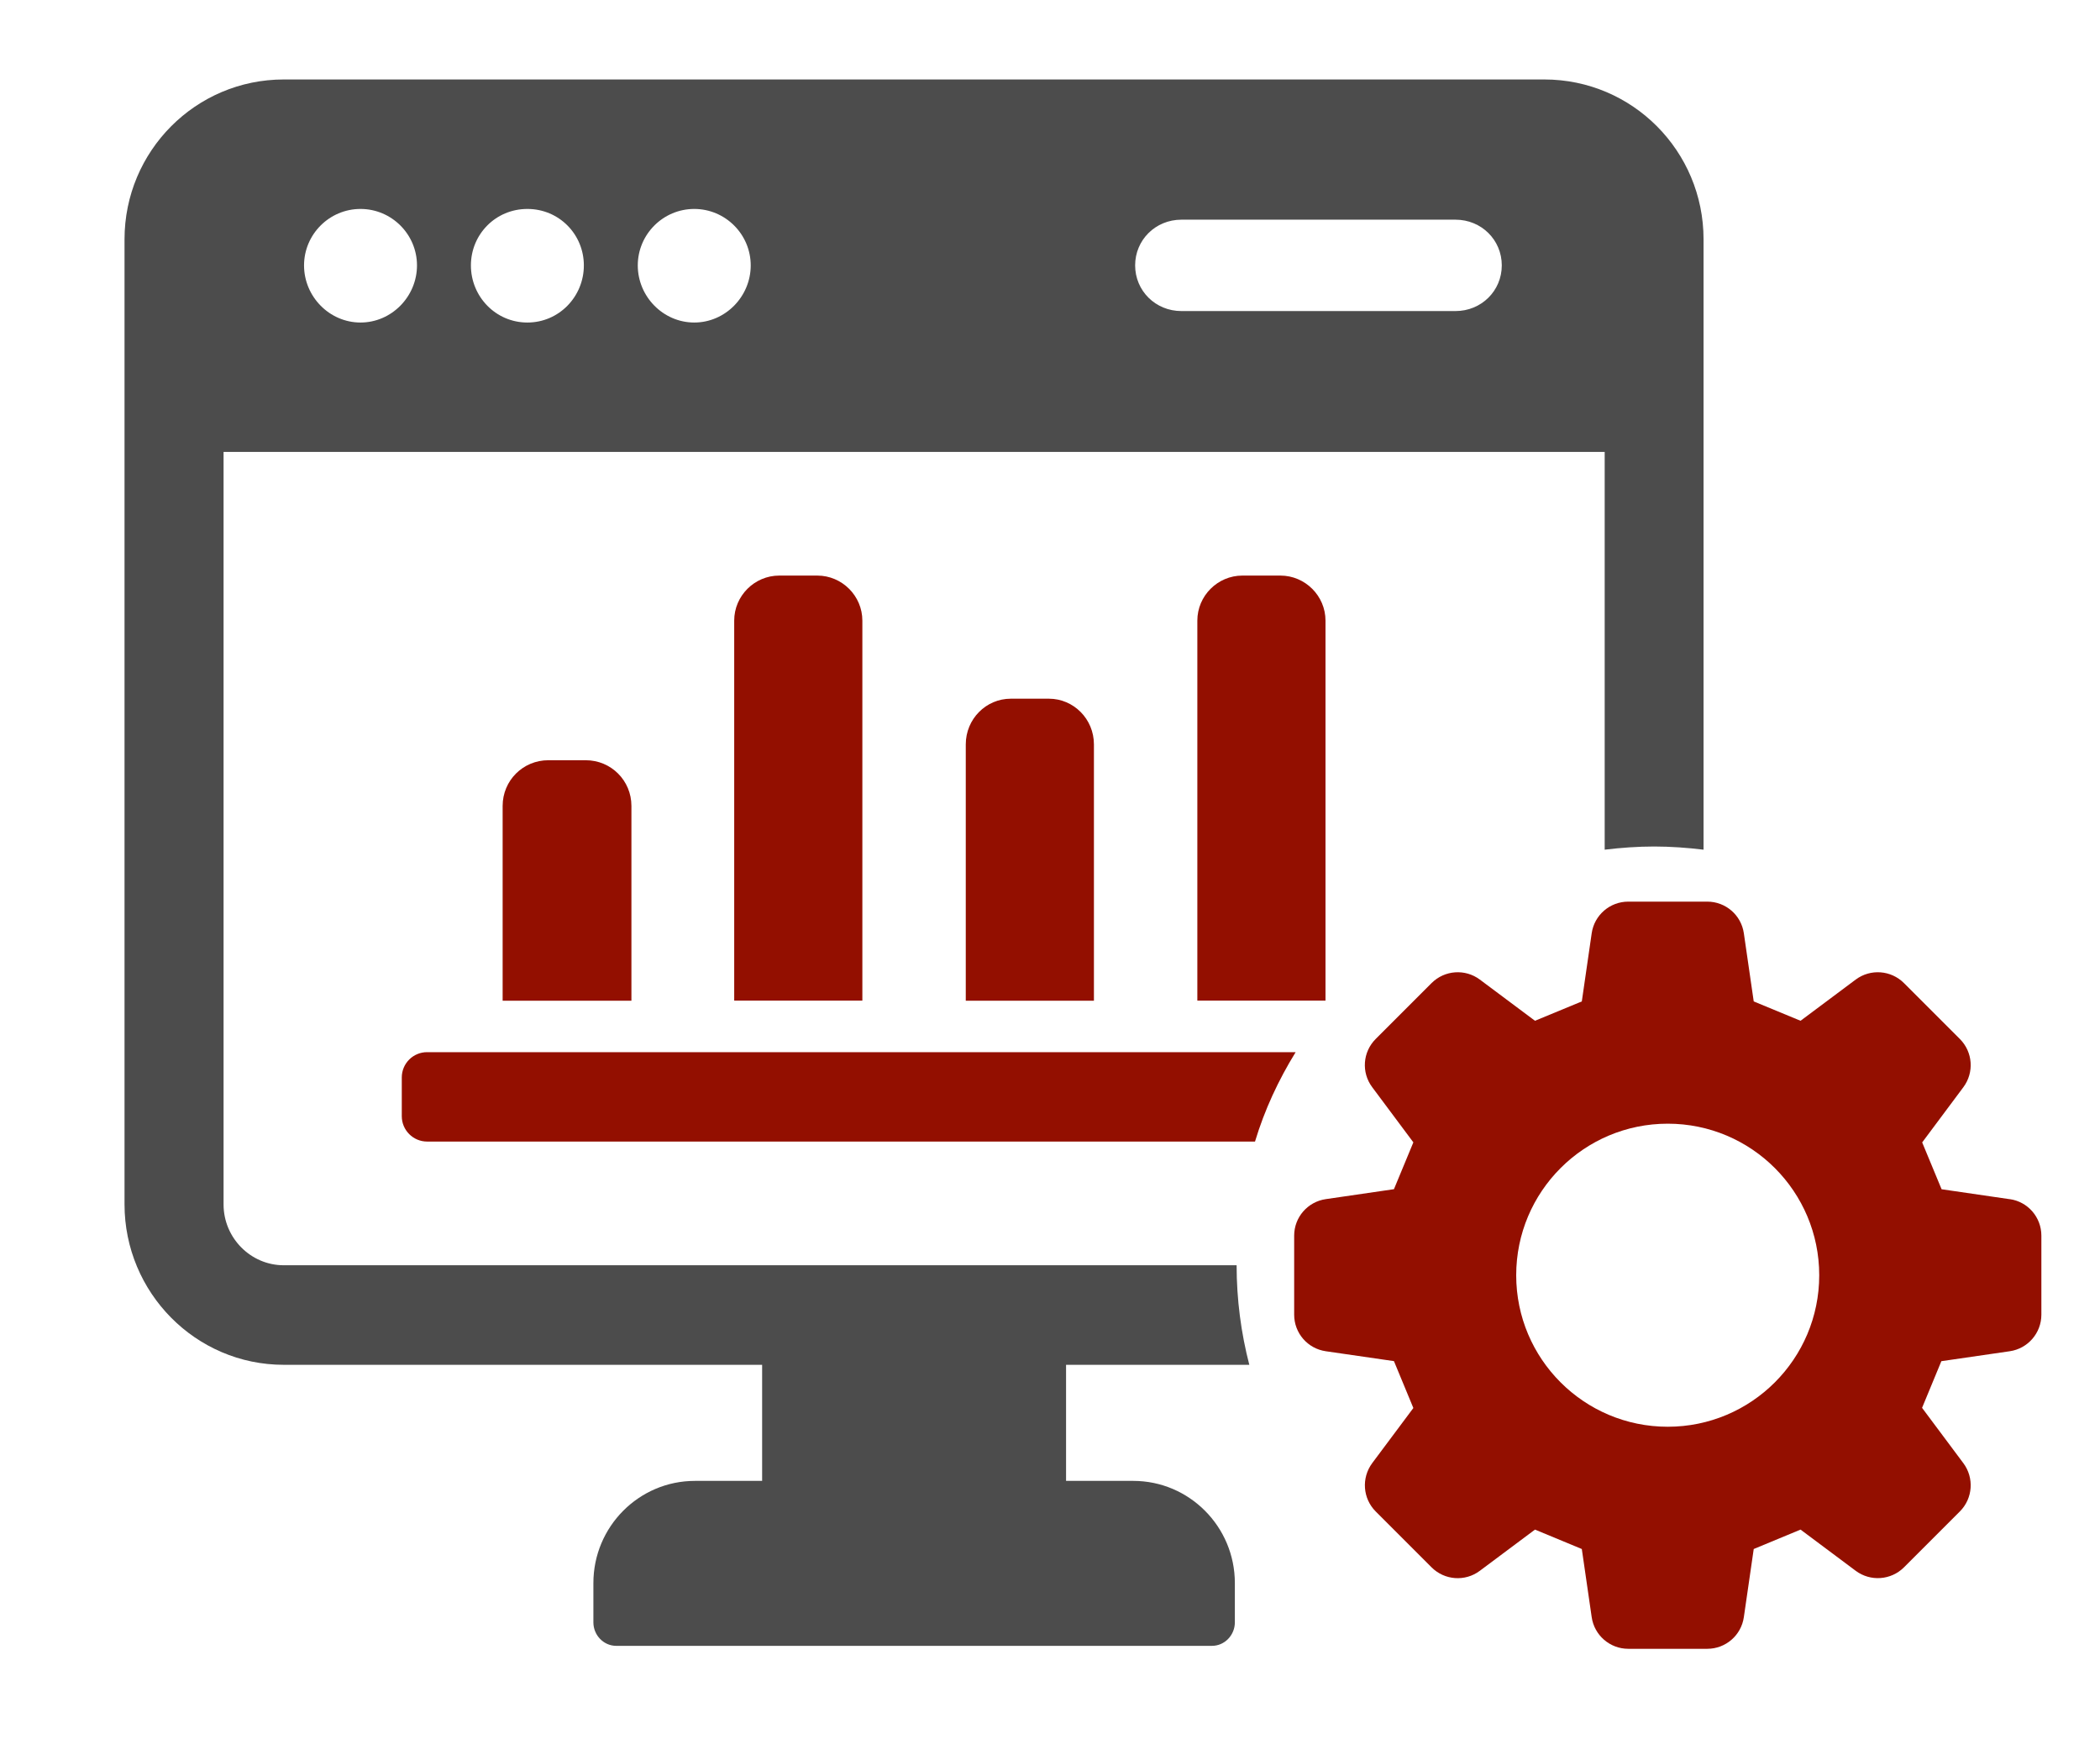
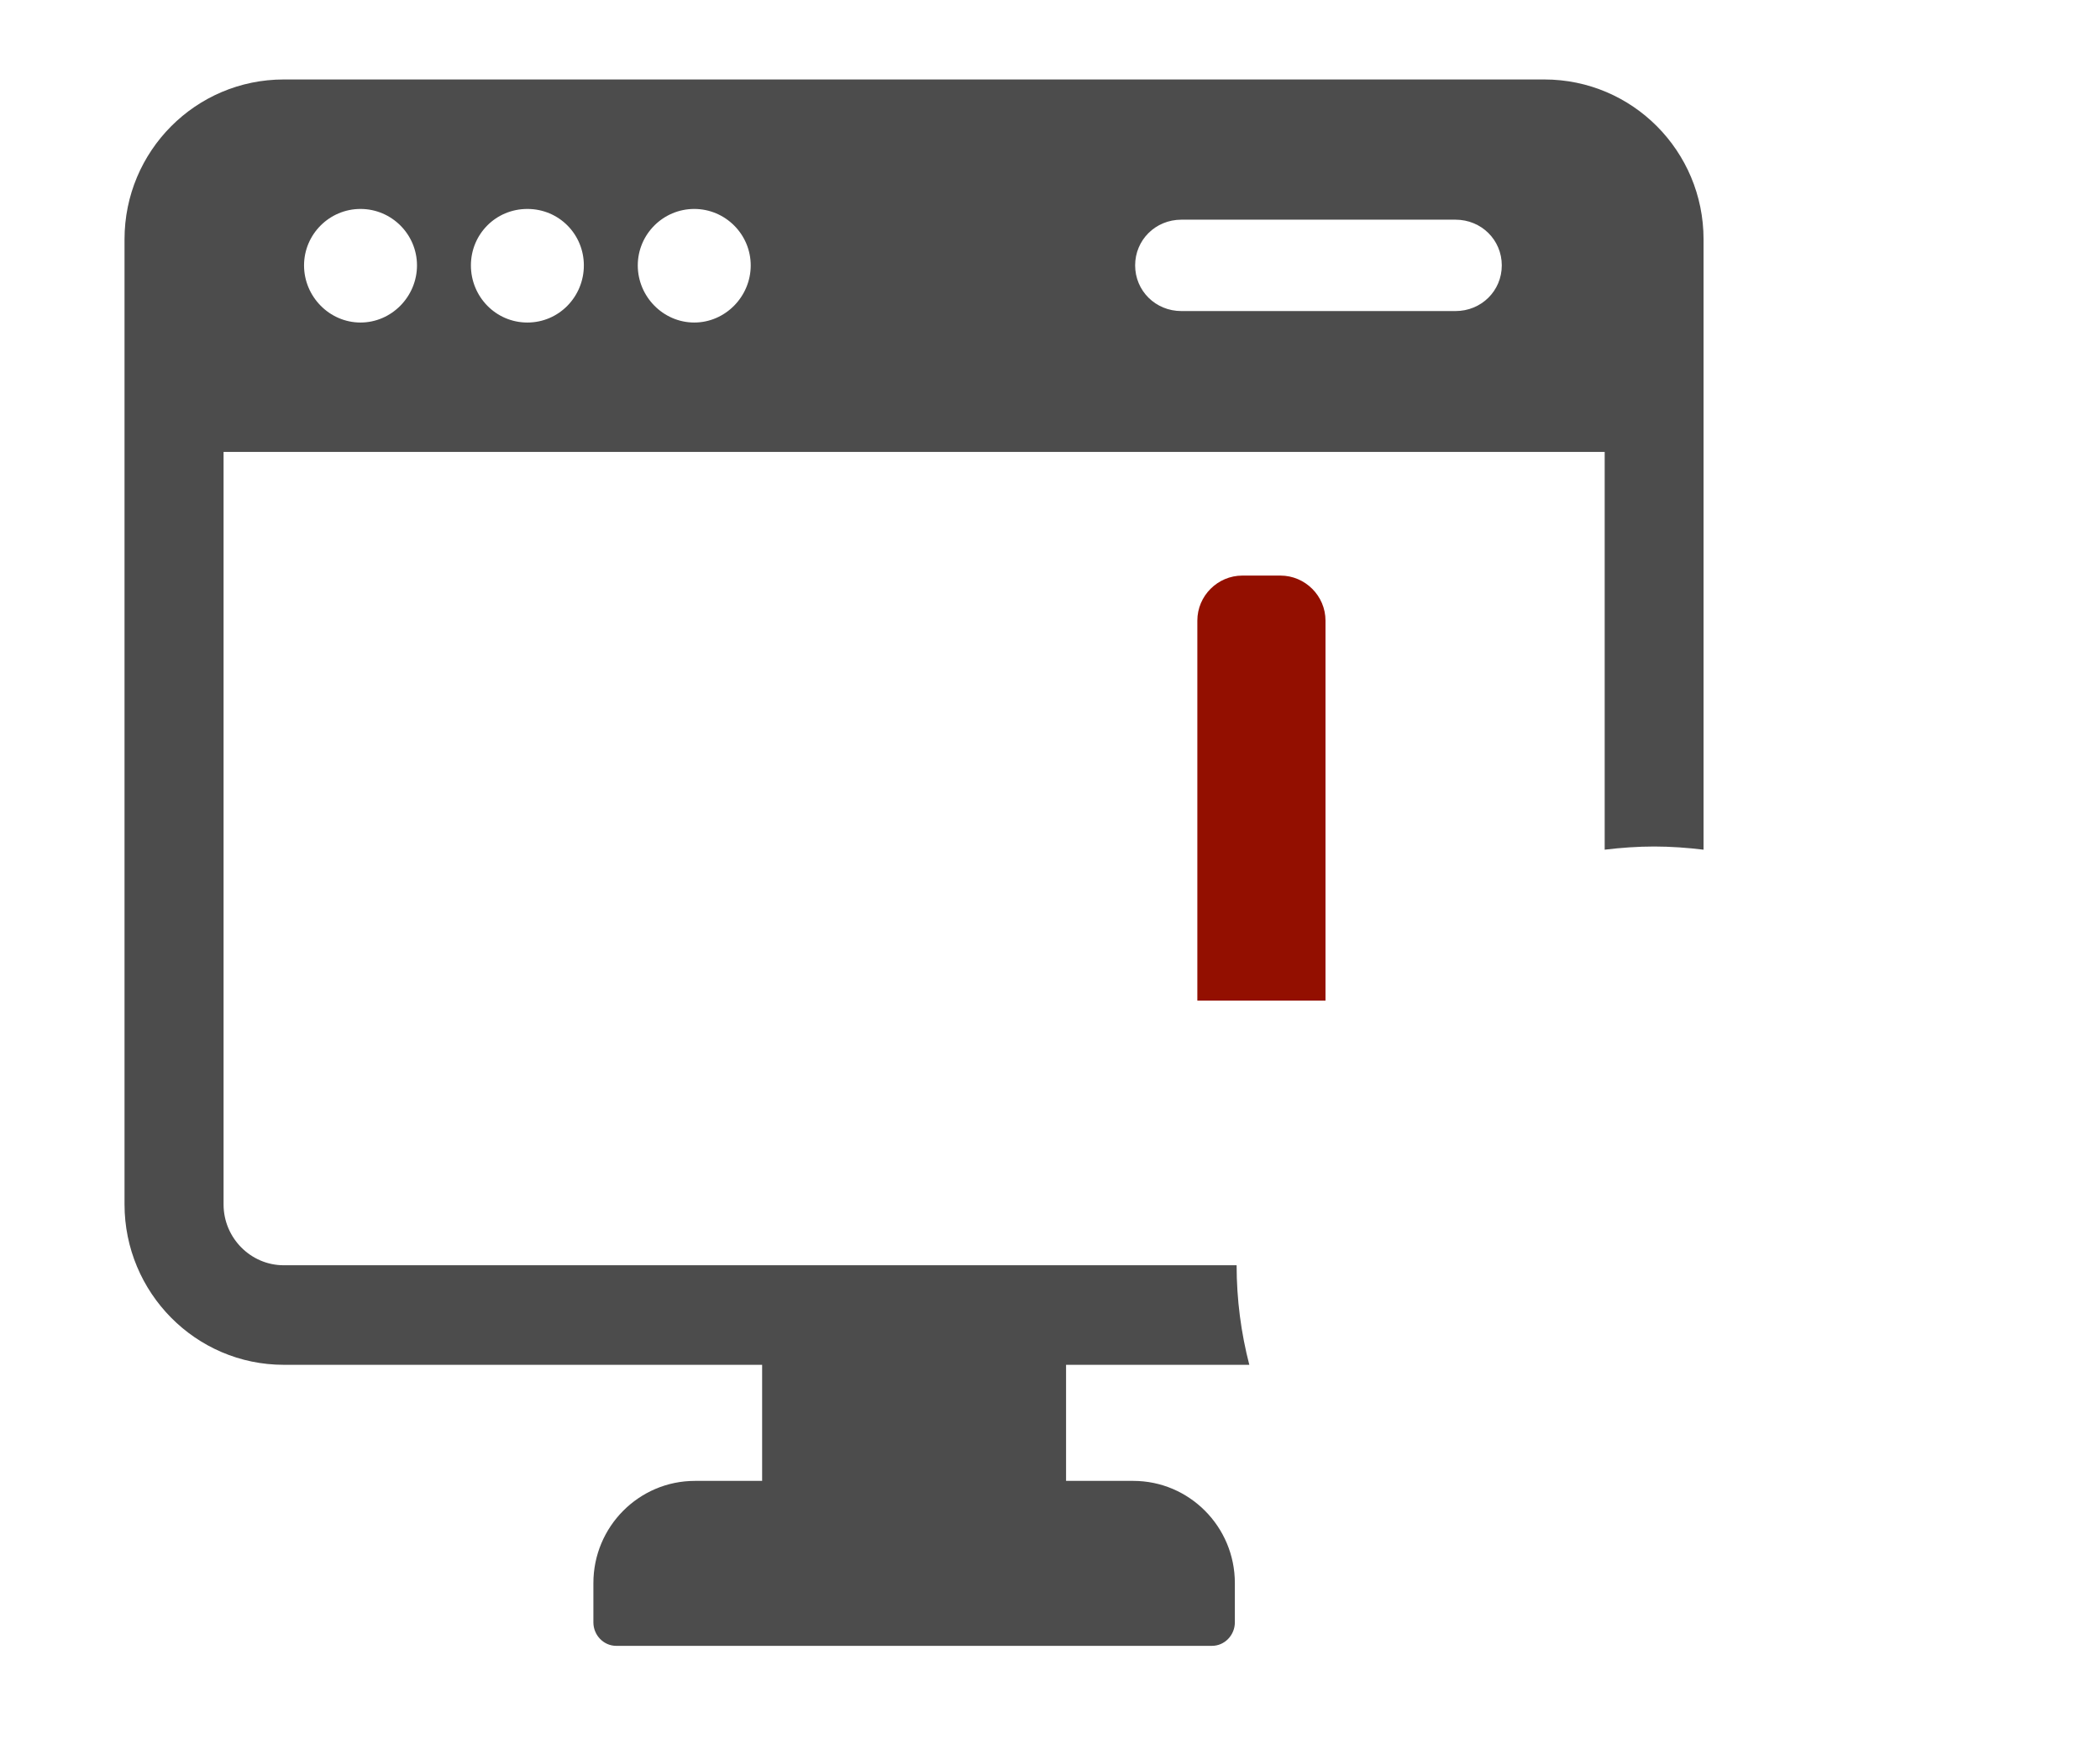
<svg xmlns="http://www.w3.org/2000/svg" id="Ebene_3" viewBox="0 0 370 310">
  <defs>
    <style>.cls-1{fill:#4c4c4c;}.cls-2{fill:#930f00;}</style>
  </defs>
  <path class="cls-1" d="M220.12,240.45c-1.45-5.58-2.24-11.51-2.24-17.55H50c-5.81.01-10.61-4.8-10.61-10.72V79.61h243.34v70.08c2.79-.34,5.81-.56,8.71-.56s5.92.22,8.71.56V42.16c0-15.53-12.52-28.16-28.06-28.16H50c-15.53,0-28.06,12.63-28.06,28.16v170.01c0,15.53,12.52,28.27,28.06,28.27h84.28v20.45h-11.85c-9.84,0-17.88,8.05-17.88,18v6.93c0,2.24,1.79,4.13,4.03,4.13h104.96c2.24,0,4.03-1.9,4.03-4.13v-6.93c0-9.95-8.05-18-17.89-18h-11.85v-20.45h32.29ZM208.16,38.7h48.28c4.58,0,8.16,3.58,8.16,8.05s-3.58,8.05-8.16,8.05h-48.28c-4.58,0-8.16-3.58-8.16-8.05s3.58-8.05,8.16-8.05ZM122.32,36.81c5.48,0,9.95,4.47,9.95,9.95s-4.47,10.06-9.95,10.06-9.95-4.58-9.95-10.06,4.47-9.95,9.95-9.95ZM92.92,36.81c5.58,0,9.95,4.47,9.95,9.95s-4.36,10.06-9.95,10.06-9.95-4.58-9.95-10.06,4.36-9.95,9.95-9.95ZM63.52,36.81c5.48,0,9.95,4.47,9.95,9.95s-4.47,10.06-9.95,10.06-9.95-4.58-9.95-10.06,4.47-9.95,9.95-9.95h0Z" />
-   <path class="cls-2" d="M96.61,133.93c-4.47,0-8.05,3.58-8.05,8.05v34.32h22.69v-34.32c0-4.47-3.58-8.05-8.05-8.05h-6.59Z" />
-   <path class="cls-2" d="M137.29,101.4c-4.36,0-7.93,3.58-7.93,7.93v66.95h22.58v-66.95c0-4.35-3.58-7.93-7.93-7.93h-6.72Z" />
-   <path class="cls-2" d="M178.09,123.09c-4.36,0-7.93,3.58-7.93,8.05v45.16h22.58v-45.16c0-4.47-3.58-8.05-7.93-8.05h-6.72Z" />
  <path class="cls-2" d="M218.89,101.4c-4.36,0-7.93,3.58-7.93,7.93v66.95h22.58v-66.95c0-4.35-3.58-7.93-7.94-7.93h-6.71Z" />
-   <path class="cls-2" d="M70.79,189.82v6.82c0,2.47,2.01,4.47,4.47,4.47h145.86c1.68-5.58,4.13-10.84,7.16-15.75H75.26c-2.47-.01-4.47,1.99-4.47,4.46h0Z" />
-   <path class="cls-2" d="M354.09,211.26l-12-1.75c-1.51-3.63-1.91-4.6-3.42-8.25l7.25-9.72c1.94-2.6,1.68-6.21-.61-8.5l-9.85-9.85c-2.29-2.29-5.91-2.55-8.5-.62l-9.72,7.26c-3.64-1.51-4.61-1.91-8.25-3.41l-1.74-12c-.46-3.21-3.21-5.58-6.44-5.58h-13.93c-3.23,0-5.98,2.37-6.44,5.58l-1.74,12c-3.64,1.51-4.61,1.9-8.25,3.41l-9.72-7.26c-2.59-1.93-6.21-1.67-8.5.62l-9.85,9.85c-2.29,2.29-2.55,5.9-.61,8.49l7.25,9.72c-1.51,3.64-1.91,4.61-3.42,8.25l-12,1.75c-3.2.46-5.58,3.2-5.58,6.43v13.93c0,3.24,2.37,5.98,5.58,6.44l12,1.74c1.51,3.64,1.91,4.61,3.42,8.26l-7.25,9.71c-1.93,2.61-1.67,6.22.61,8.51l9.85,9.85c2.29,2.29,5.91,2.55,8.5.61l9.72-7.26c3.64,1.51,4.61,1.91,8.25,3.42l1.74,12c.46,3.2,3.21,5.58,6.44,5.58h13.93c3.23,0,5.98-2.37,6.44-5.58l1.74-12c3.64-1.51,4.61-1.91,8.25-3.42l9.72,7.26c2.59,1.93,6.21,1.67,8.5-.61l9.85-9.85c2.29-2.29,2.55-5.91.61-8.51l-7.27-9.74c1.5-3.62,1.9-4.6,3.4-8.22l12.04-1.75c3.2-.46,5.58-3.21,5.58-6.44v-13.93c0-3.23-2.37-5.98-5.58-6.43ZM293.84,251.35c-14.74,0-26.7-11.95-26.7-26.69s11.95-26.7,26.7-26.7,26.69,11.96,26.69,26.7-11.95,26.69-26.69,26.69Z" />
</svg>